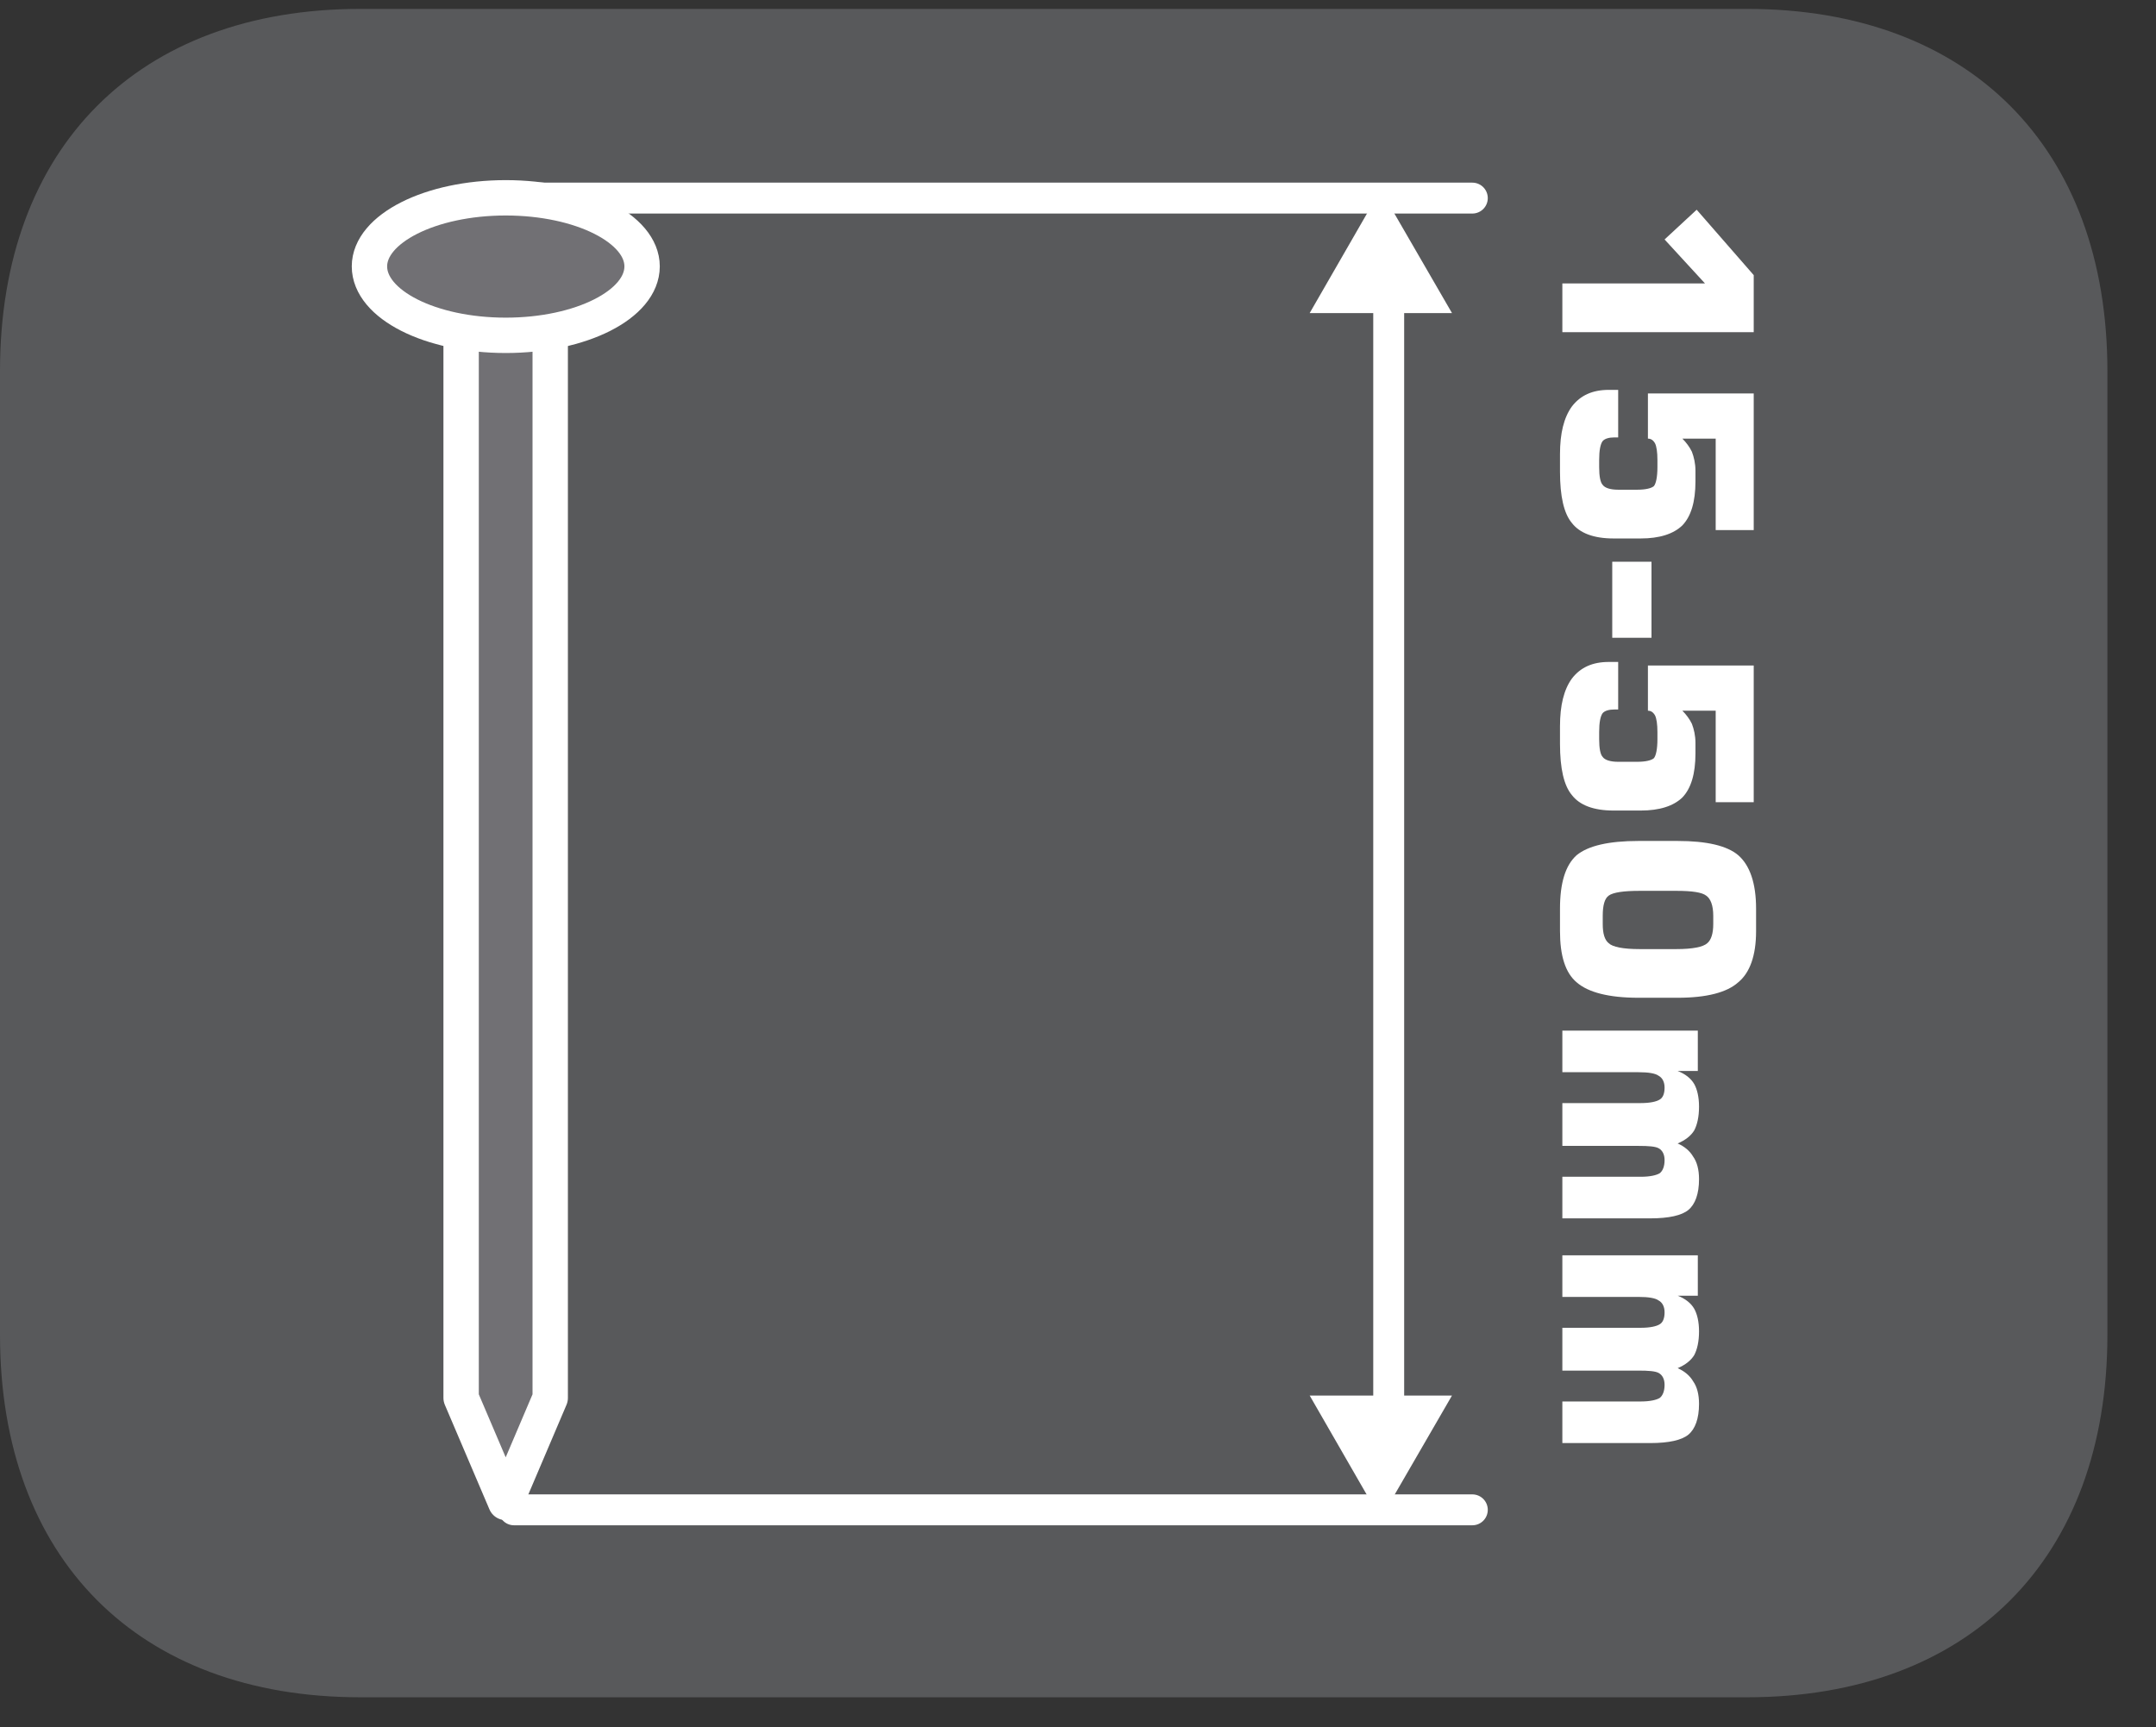
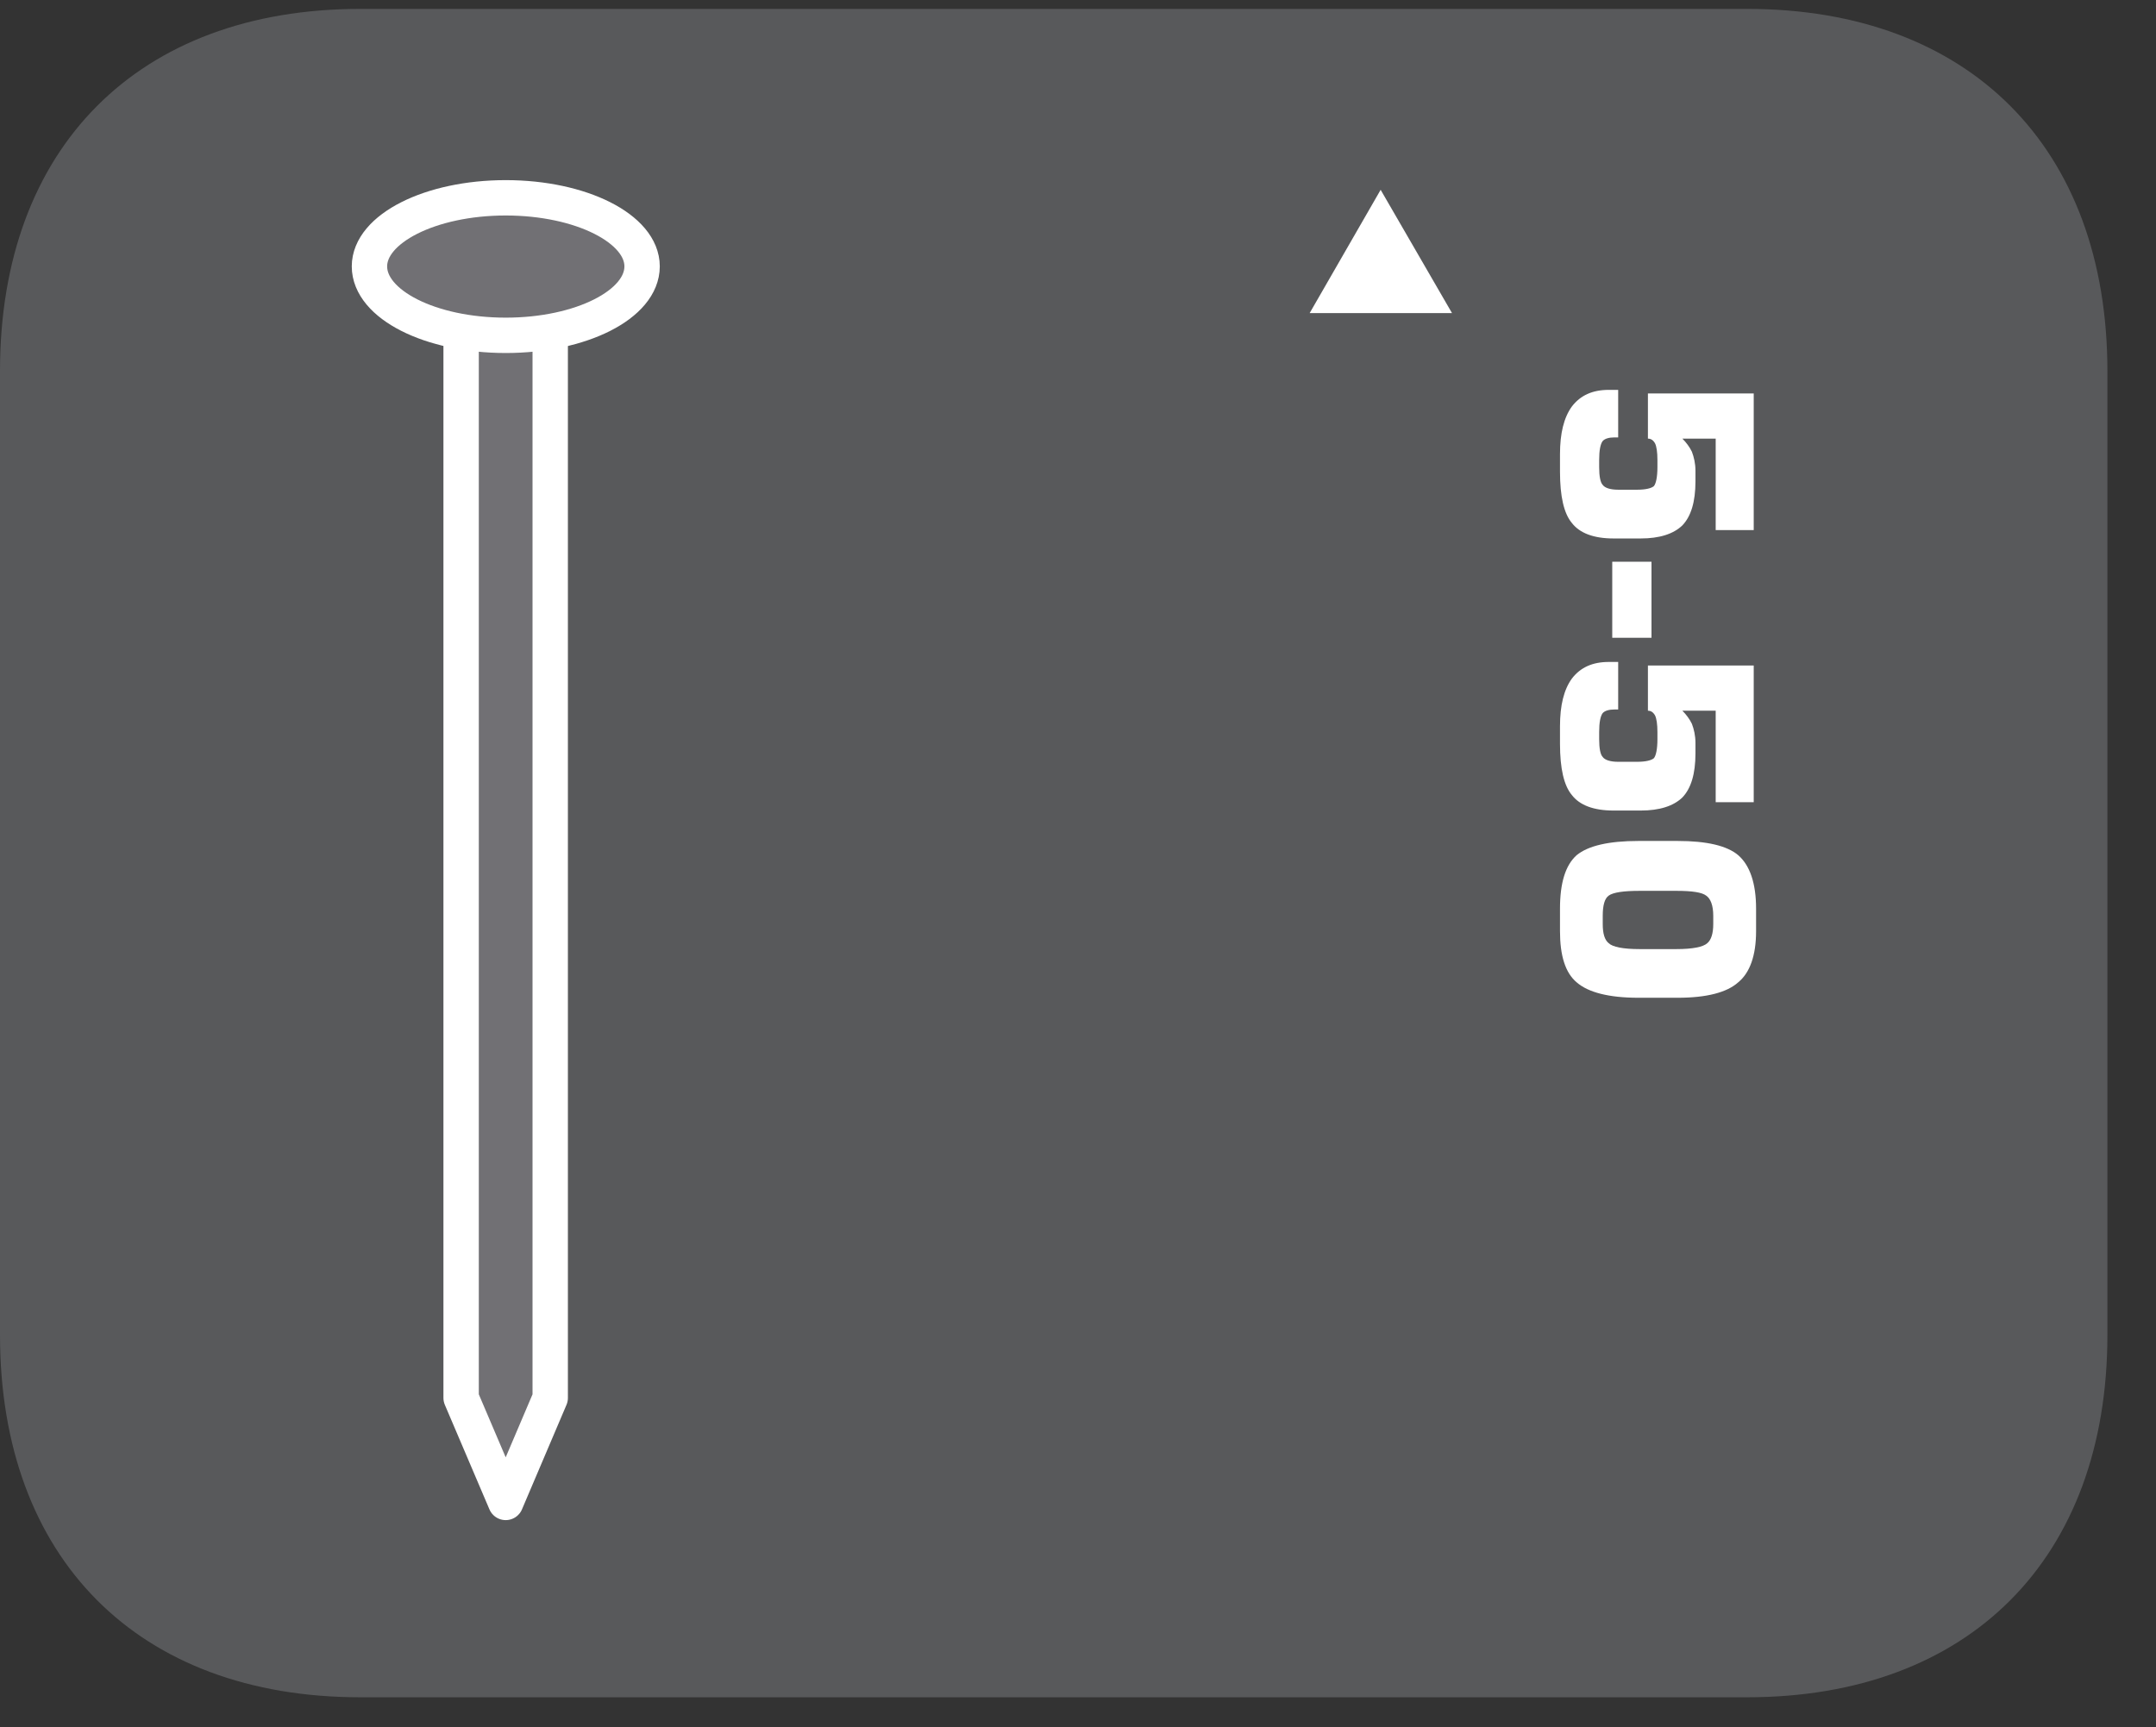
<svg xmlns="http://www.w3.org/2000/svg" xmlns:xlink="http://www.w3.org/1999/xlink" width="28.346pt" height="22.715pt" viewBox="0 0 28.346 22.715" version="1.2">
  <rect x="0" y="0" width="28.346" height="22.715" fill="#333333" stroke="none" />
  <defs>
    <g>
      <symbol overflow="visible" id="glyph0-0">
        <path style="stroke:none;" d="M -0.609 0.172 L 2.438 0.172 L 2.438 1.906 L -0.609 1.906 Z M -0.422 0.359 L -0.422 1.703 L 2.234 1.703 L 2.234 0.359 Z M -0.422 0.359 " />
      </symbol>
      <symbol overflow="visible" id="glyph0-1">
-         <path style="stroke:none;" d="M 1.766 0.281 L 2.516 1.141 L 2.516 1.891 L 0 1.891 L 0 1.25 L 1.875 1.25 L 1.344 0.672 Z M 1.766 0.281 " />
-       </symbol>
+         </symbol>
      <symbol overflow="visible" id="glyph0-2">
        <path style="stroke:none;" d="M 0.734 0.234 L 0.734 0.859 L 0.688 0.859 C 0.613 0.859 0.559 0.875 0.531 0.906 C 0.5 0.945 0.484 1.031 0.484 1.156 L 0.484 1.25 C 0.484 1.371 0.5 1.453 0.531 1.484 C 0.559 1.523 0.629 1.547 0.734 1.547 L 0.984 1.547 C 1.098 1.547 1.172 1.527 1.203 1.5 C 1.23 1.469 1.25 1.383 1.25 1.25 L 1.25 1.156 C 1.25 1.051 1.238 0.977 1.219 0.938 C 1.195 0.895 1.164 0.875 1.125 0.875 L 1.125 0.281 L 2.516 0.281 L 2.516 2.078 L 2.016 2.078 L 2.016 0.875 L 1.578 0.875 C 1.629 0.926 1.672 0.984 1.703 1.047 C 1.73 1.117 1.75 1.203 1.75 1.297 L 1.75 1.438 C 1.75 1.707 1.691 1.898 1.578 2.016 C 1.461 2.129 1.277 2.188 1.031 2.188 L 0.672 2.188 C 0.41 2.188 0.227 2.117 0.125 1.984 C 0.02 1.859 -0.031 1.633 -0.031 1.312 L -0.031 1.078 C -0.031 0.805 0.02 0.598 0.125 0.453 C 0.238 0.305 0.398 0.234 0.609 0.234 Z M 0.734 0.234 " />
      </symbol>
      <symbol overflow="visible" id="glyph0-3">
        <path style="stroke:none;" d="M 0.656 0.078 L 1.172 0.078 L 1.172 1.078 L 0.656 1.078 Z M 0.656 0.078 " />
      </symbol>
      <symbol overflow="visible" id="glyph0-4">
        <path style="stroke:none;" d="M 1.5 0.828 L 1.016 0.828 C 0.805 0.828 0.668 0.848 0.609 0.891 C 0.555 0.93 0.531 1.02 0.531 1.156 L 0.531 1.266 C 0.531 1.387 0.555 1.473 0.609 1.516 C 0.66 1.566 0.797 1.594 1.016 1.594 L 1.5 1.594 C 1.715 1.594 1.852 1.566 1.906 1.516 C 1.957 1.473 1.984 1.387 1.984 1.266 L 1.984 1.156 C 1.984 1.02 1.949 0.93 1.891 0.891 C 1.836 0.848 1.707 0.828 1.5 0.828 Z M 1.516 0.172 C 1.898 0.172 2.164 0.234 2.312 0.359 C 2.465 0.492 2.547 0.727 2.547 1.062 L 2.547 1.359 C 2.547 1.68 2.465 1.906 2.312 2.031 C 2.164 2.164 1.898 2.234 1.516 2.234 L 1 2.234 C 0.613 2.234 0.34 2.164 0.188 2.031 C 0.039 1.906 -0.031 1.68 -0.031 1.359 L -0.031 1.062 C -0.031 0.727 0.039 0.492 0.188 0.359 C 0.34 0.234 0.613 0.172 1 0.172 Z M 1.516 0.172 " />
      </symbol>
      <symbol overflow="visible" id="glyph0-5">
-         <path style="stroke:none;" d="M 0 0.25 L 1.781 0.25 L 1.781 0.781 L 1.516 0.781 C 1.617 0.82 1.691 0.879 1.734 0.953 C 1.773 1.023 1.797 1.125 1.797 1.25 C 1.797 1.383 1.773 1.488 1.734 1.562 C 1.691 1.633 1.617 1.691 1.516 1.734 C 1.605 1.773 1.676 1.832 1.719 1.906 C 1.77 1.977 1.797 2.078 1.797 2.203 C 1.797 2.398 1.746 2.535 1.656 2.609 C 1.57 2.68 1.402 2.719 1.156 2.719 L 0 2.719 L 0 2.172 L 1.031 2.172 C 1.152 2.172 1.238 2.152 1.281 2.125 C 1.32 2.094 1.344 2.035 1.344 1.953 C 1.344 1.879 1.316 1.824 1.266 1.797 C 1.223 1.773 1.133 1.766 1 1.766 L 0 1.766 L 0 1.203 L 1.031 1.203 C 1.152 1.203 1.238 1.184 1.281 1.156 C 1.32 1.133 1.344 1.082 1.344 1 C 1.344 0.926 1.316 0.871 1.266 0.844 C 1.223 0.812 1.133 0.797 1 0.797 L 0 0.797 Z M 0 0.25 " />
-       </symbol>
+         </symbol>
    </g>
    <clipPath id="clip1">
      <path d="M 0 0.117 L 27.707 0.117 L 27.707 22.32 L 0 22.32 Z M 0 0.117 " />
    </clipPath>
  </defs>
  <g id="surface1">
    <g clip-path="url(#clip1)" clip-rule="nonzero">
      <path style=" stroke:none;fill-rule:nonzero;fill:rgb(34.509%,34.901%,35.686%);fill-opacity:1;" d="M 27.707 17.555 L 27.707 4.879 C 27.707 1.941 25.891 0.117 22.969 0.117 L 4.738 0.117 C 1.816 0.117 0 1.941 0 4.879 L 0 17.555 C 0 20.496 1.816 22.32 4.738 22.32 L 22.969 22.32 C 25.891 22.32 27.707 20.496 27.707 17.555 " />
    </g>
    <g style="fill:rgb(100%,100%,100%);fill-opacity:1;">
      <use xlink:href="#glyph0-1" x="20.541" y="2.477" />
      <use xlink:href="#glyph0-2" x="20.541" y="4.893" />
      <use xlink:href="#glyph0-3" x="20.541" y="7.309" />
      <use xlink:href="#glyph0-2" x="20.541" y="8.471" />
      <use xlink:href="#glyph0-4" x="20.541" y="10.887" />
      <use xlink:href="#glyph0-5" x="20.541" y="13.303" />
    </g>
    <g style="fill:rgb(100%,100%,100%);fill-opacity:1;">
      <use xlink:href="#glyph0-5" x="20.541" y="16.258" />
    </g>
-     <path style="fill:none;stroke-width:0.416;stroke-linecap:round;stroke-linejoin:round;stroke:rgb(100%,100%,100%);stroke-opacity:1;stroke-miterlimit:22.926;" d="M 0.001 0.001 L 12.897 0.001 M 0.001 -17.655 L 12.897 -17.655 " transform="matrix(0.977,0,0,-0.977,6.757,2.606)" />
-     <path style="fill:none;stroke-width:0.416;stroke-linecap:round;stroke-linejoin:round;stroke:rgb(100%,100%,100%);stroke-opacity:1;stroke-miterlimit:4;" d="M -0 -0 L -0 -14.899 " transform="matrix(0.977,0,0,-0.977,18.258,3.953)" />
    <path style=" stroke:none;fill-rule:nonzero;fill:rgb(100%,100%,100%);fill-opacity:1;" d="M 17.219 4.117 L 18.152 2.496 L 19.09 4.117 Z M 17.219 4.117 " />
-     <path style=" stroke:none;fill-rule:nonzero;fill:rgb(100%,100%,100%);fill-opacity:1;" d="M 17.219 18.352 L 18.152 19.973 L 19.09 18.352 Z M 17.219 18.352 " />
    <path style="fill-rule:nonzero;fill:rgb(44.313%,43.921%,45.49%);fill-opacity:1;stroke-width:0.476;stroke-linecap:round;stroke-linejoin:round;stroke:rgb(100%,100%,100%);stroke-opacity:1;stroke-miterlimit:22.926;" d="M 0.001 0.002 L -0.598 -1.405 L -1.198 0.002 L -1.198 15.2 L 0.001 15.2 Z M 0.001 0.002 " transform="matrix(0.977,0,0,-0.977,7.233,18.385)" />
    <path style=" stroke:none;fill-rule:nonzero;fill:rgb(44.313%,43.921%,45.49%);fill-opacity:1;" d="M 8.441 3.504 C 8.441 4.004 7.641 4.41 6.648 4.41 C 5.656 4.41 4.855 4.004 4.855 3.504 C 4.855 3.008 5.656 2.602 6.648 2.602 C 7.641 2.602 8.441 3.008 8.441 3.504 " />
    <path style="fill:none;stroke-width:0.476;stroke-linecap:round;stroke-linejoin:round;stroke:rgb(100%,100%,100%);stroke-opacity:1;stroke-miterlimit:22.926;" d="M -0 0.002 C -0 -0.51 -0.82 -0.926 -1.835 -0.926 C -2.85 -0.926 -3.669 -0.51 -3.669 0.002 C -3.669 0.509 -2.85 0.925 -1.835 0.925 C -0.82 0.925 -0 0.509 -0 0.002 Z M -0 0.002 " transform="matrix(0.977,0,0,-0.977,8.442,3.505)" />
  </g>
</svg>